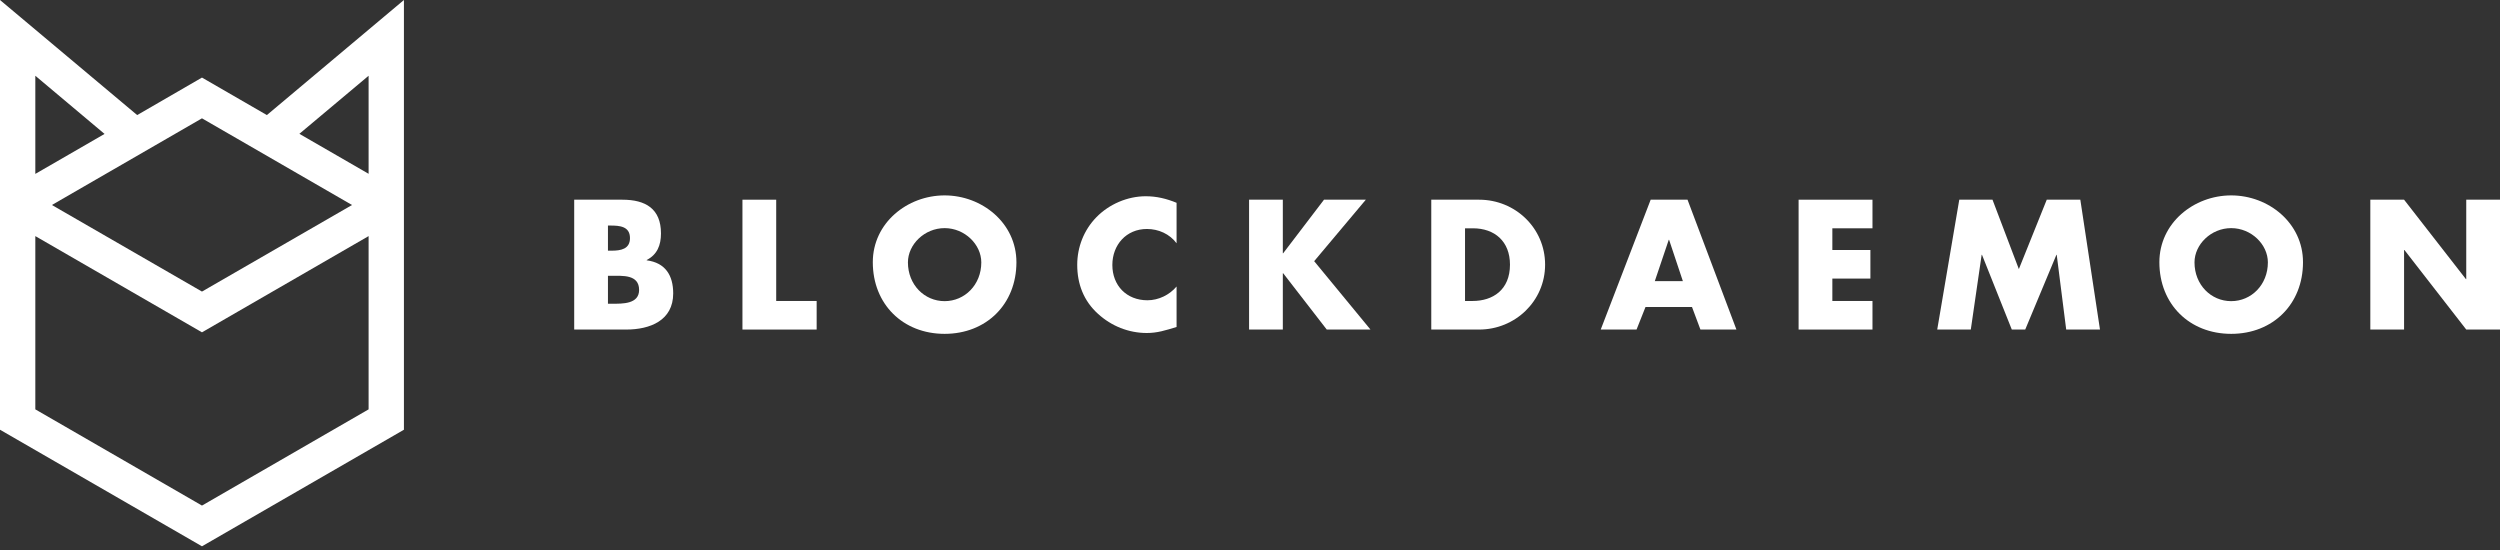
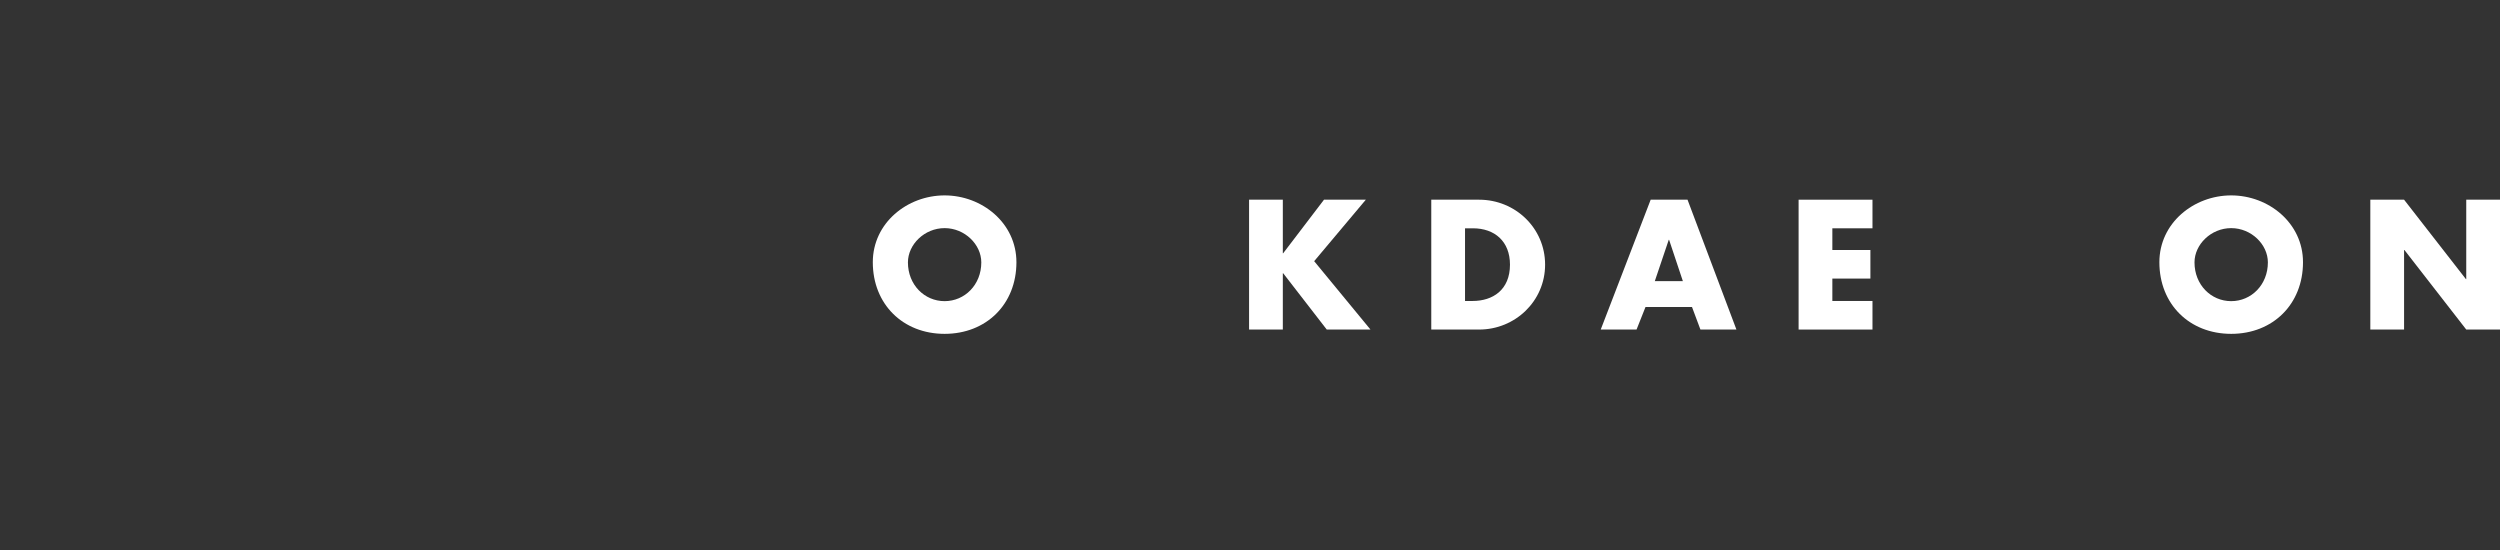
<svg xmlns="http://www.w3.org/2000/svg" width="100" height="22" viewBox="0 0 100 22" fill="none">
  <rect x="0" y="0" width="100" height="22" fill="#333333" stroke="none" />
-   <path fill-rule="evenodd" clip-rule="evenodd" d="M10.675 4.603L8.079 3.103L5.487 4.603L0 0V17.189L8.079 21.852L16.157 17.189V0L10.675 4.603ZM8.079 4.733L14.081 8.2L8.079 11.663L2.076 8.2L8.079 4.733ZM4.182 5.357L1.413 6.956V3.03L4.182 5.357ZM14.744 16.374C14.744 16.374 8.417 20.028 8.079 20.223C7.715 20.01 1.413 16.374 1.413 16.374V9.444L8.079 13.293L14.744 9.444V16.374ZM14.744 6.952L11.975 5.353L14.744 3.03V6.952Z" fill="white" />
-   <path fill-rule="evenodd" clip-rule="evenodd" d="M24.318 11.033H24.456C24.896 11.033 25.564 10.971 25.564 11.598C25.564 12.169 24.89 12.149 24.49 12.149H24.318V11.033ZM25.048 13.182C25.998 13.182 26.928 12.824 26.928 11.736C26.928 11.012 26.612 10.509 25.868 10.413V10.399C26.288 10.186 26.439 9.807 26.439 9.338C26.439 8.346 25.819 7.988 24.896 7.988H22.968V13.182H25.048ZM24.318 9.022H24.414C24.779 9.022 25.199 9.049 25.199 9.524C25.199 9.965 24.828 10.027 24.469 10.027H24.318V9.022Z" fill="white" />
-   <path fill-rule="evenodd" clip-rule="evenodd" d="M31.048 7.988H29.698V13.182H32.666V12.039H31.048V7.988Z" fill="white" />
  <path fill-rule="evenodd" clip-rule="evenodd" d="M37.784 7.816C36.29 7.816 34.912 8.918 34.912 10.489C34.912 12.169 36.118 13.354 37.784 13.354C39.452 13.354 40.657 12.169 40.657 10.489C40.657 8.918 39.279 7.816 37.784 7.816ZM37.784 9.125C38.59 9.125 39.252 9.779 39.252 10.496C39.252 11.391 38.59 12.046 37.784 12.046C36.979 12.046 36.317 11.391 36.317 10.496C36.317 9.779 36.979 9.125 37.784 9.125Z" fill="white" />
-   <path fill-rule="evenodd" clip-rule="evenodd" d="M47.063 8.112C46.664 7.947 46.264 7.85 45.83 7.85C45.1 7.85 44.363 8.167 43.853 8.691C43.357 9.201 43.089 9.883 43.089 10.592C43.089 11.364 43.35 12.039 43.922 12.555C44.459 13.044 45.148 13.32 45.871 13.32C46.292 13.32 46.615 13.216 47.063 13.079V11.46C46.781 11.797 46.34 12.011 45.899 12.011C45.059 12.011 44.494 11.419 44.494 10.599C44.494 9.793 45.052 9.159 45.878 9.159C46.34 9.159 46.788 9.359 47.063 9.731V8.112Z" fill="white" />
-   <path fill-rule="evenodd" clip-rule="evenodd" d="M51.327 10.13H51.313V7.988H49.963V13.182H51.313V10.93H51.327L53.07 13.182H54.819L52.567 10.447L54.633 7.988H52.96L51.327 10.13Z" fill="white" />
+   <path fill-rule="evenodd" clip-rule="evenodd" d="M51.327 10.13H51.313V7.988H49.963V13.182H51.313V10.93H51.327L53.07 13.182H54.819L52.567 10.447L54.633 7.988H52.96L51.327 10.13" fill="white" />
  <path fill-rule="evenodd" clip-rule="evenodd" d="M57.251 13.182H59.166C60.605 13.182 61.804 12.046 61.804 10.585C61.804 9.125 60.612 7.988 59.166 7.988H57.251V13.182ZM58.601 9.132H58.918C59.786 9.132 60.399 9.655 60.399 10.585C60.399 11.598 59.71 12.039 58.904 12.039H58.601V9.132Z" fill="white" />
  <path fill-rule="evenodd" clip-rule="evenodd" d="M67.68 12.28L68.017 13.182H69.457L67.501 7.988H66.027L64.029 13.182H65.462L65.82 12.28H67.68ZM67.315 11.246H66.192L66.75 9.593H66.764L67.315 11.246Z" fill="white" />
  <path fill-rule="evenodd" clip-rule="evenodd" d="M74.899 9.132V7.988H71.944V13.182H74.899V12.039H73.294V11.143H74.816V10H73.294V9.132H74.899Z" fill="white" />
-   <path fill-rule="evenodd" clip-rule="evenodd" d="M77.489 13.182H78.832L79.266 10.193H79.28L80.472 13.182H81.009L82.256 10.193H82.269L82.648 13.182H83.999L83.213 7.988H81.87L80.754 10.764L79.7 7.988H78.371L77.489 13.182Z" fill="white" />
  <path fill-rule="evenodd" clip-rule="evenodd" d="M89.248 7.816C87.753 7.816 86.375 8.918 86.375 10.489C86.375 12.169 87.58 13.354 89.248 13.354C90.914 13.354 92.12 12.169 92.12 10.489C92.12 8.918 90.742 7.816 89.248 7.816ZM89.248 9.125C90.053 9.125 90.715 9.779 90.715 10.496C90.715 11.391 90.053 12.046 89.248 12.046C88.441 12.046 87.78 11.391 87.78 10.496C87.78 9.779 88.441 9.125 89.248 9.125Z" fill="white" />
  <path fill-rule="evenodd" clip-rule="evenodd" d="M94.813 13.182H96.163V10H96.177L98.65 13.182H100V7.988H98.65V11.164H98.636L96.163 7.988H94.813V13.182Z" fill="white" />
</svg>